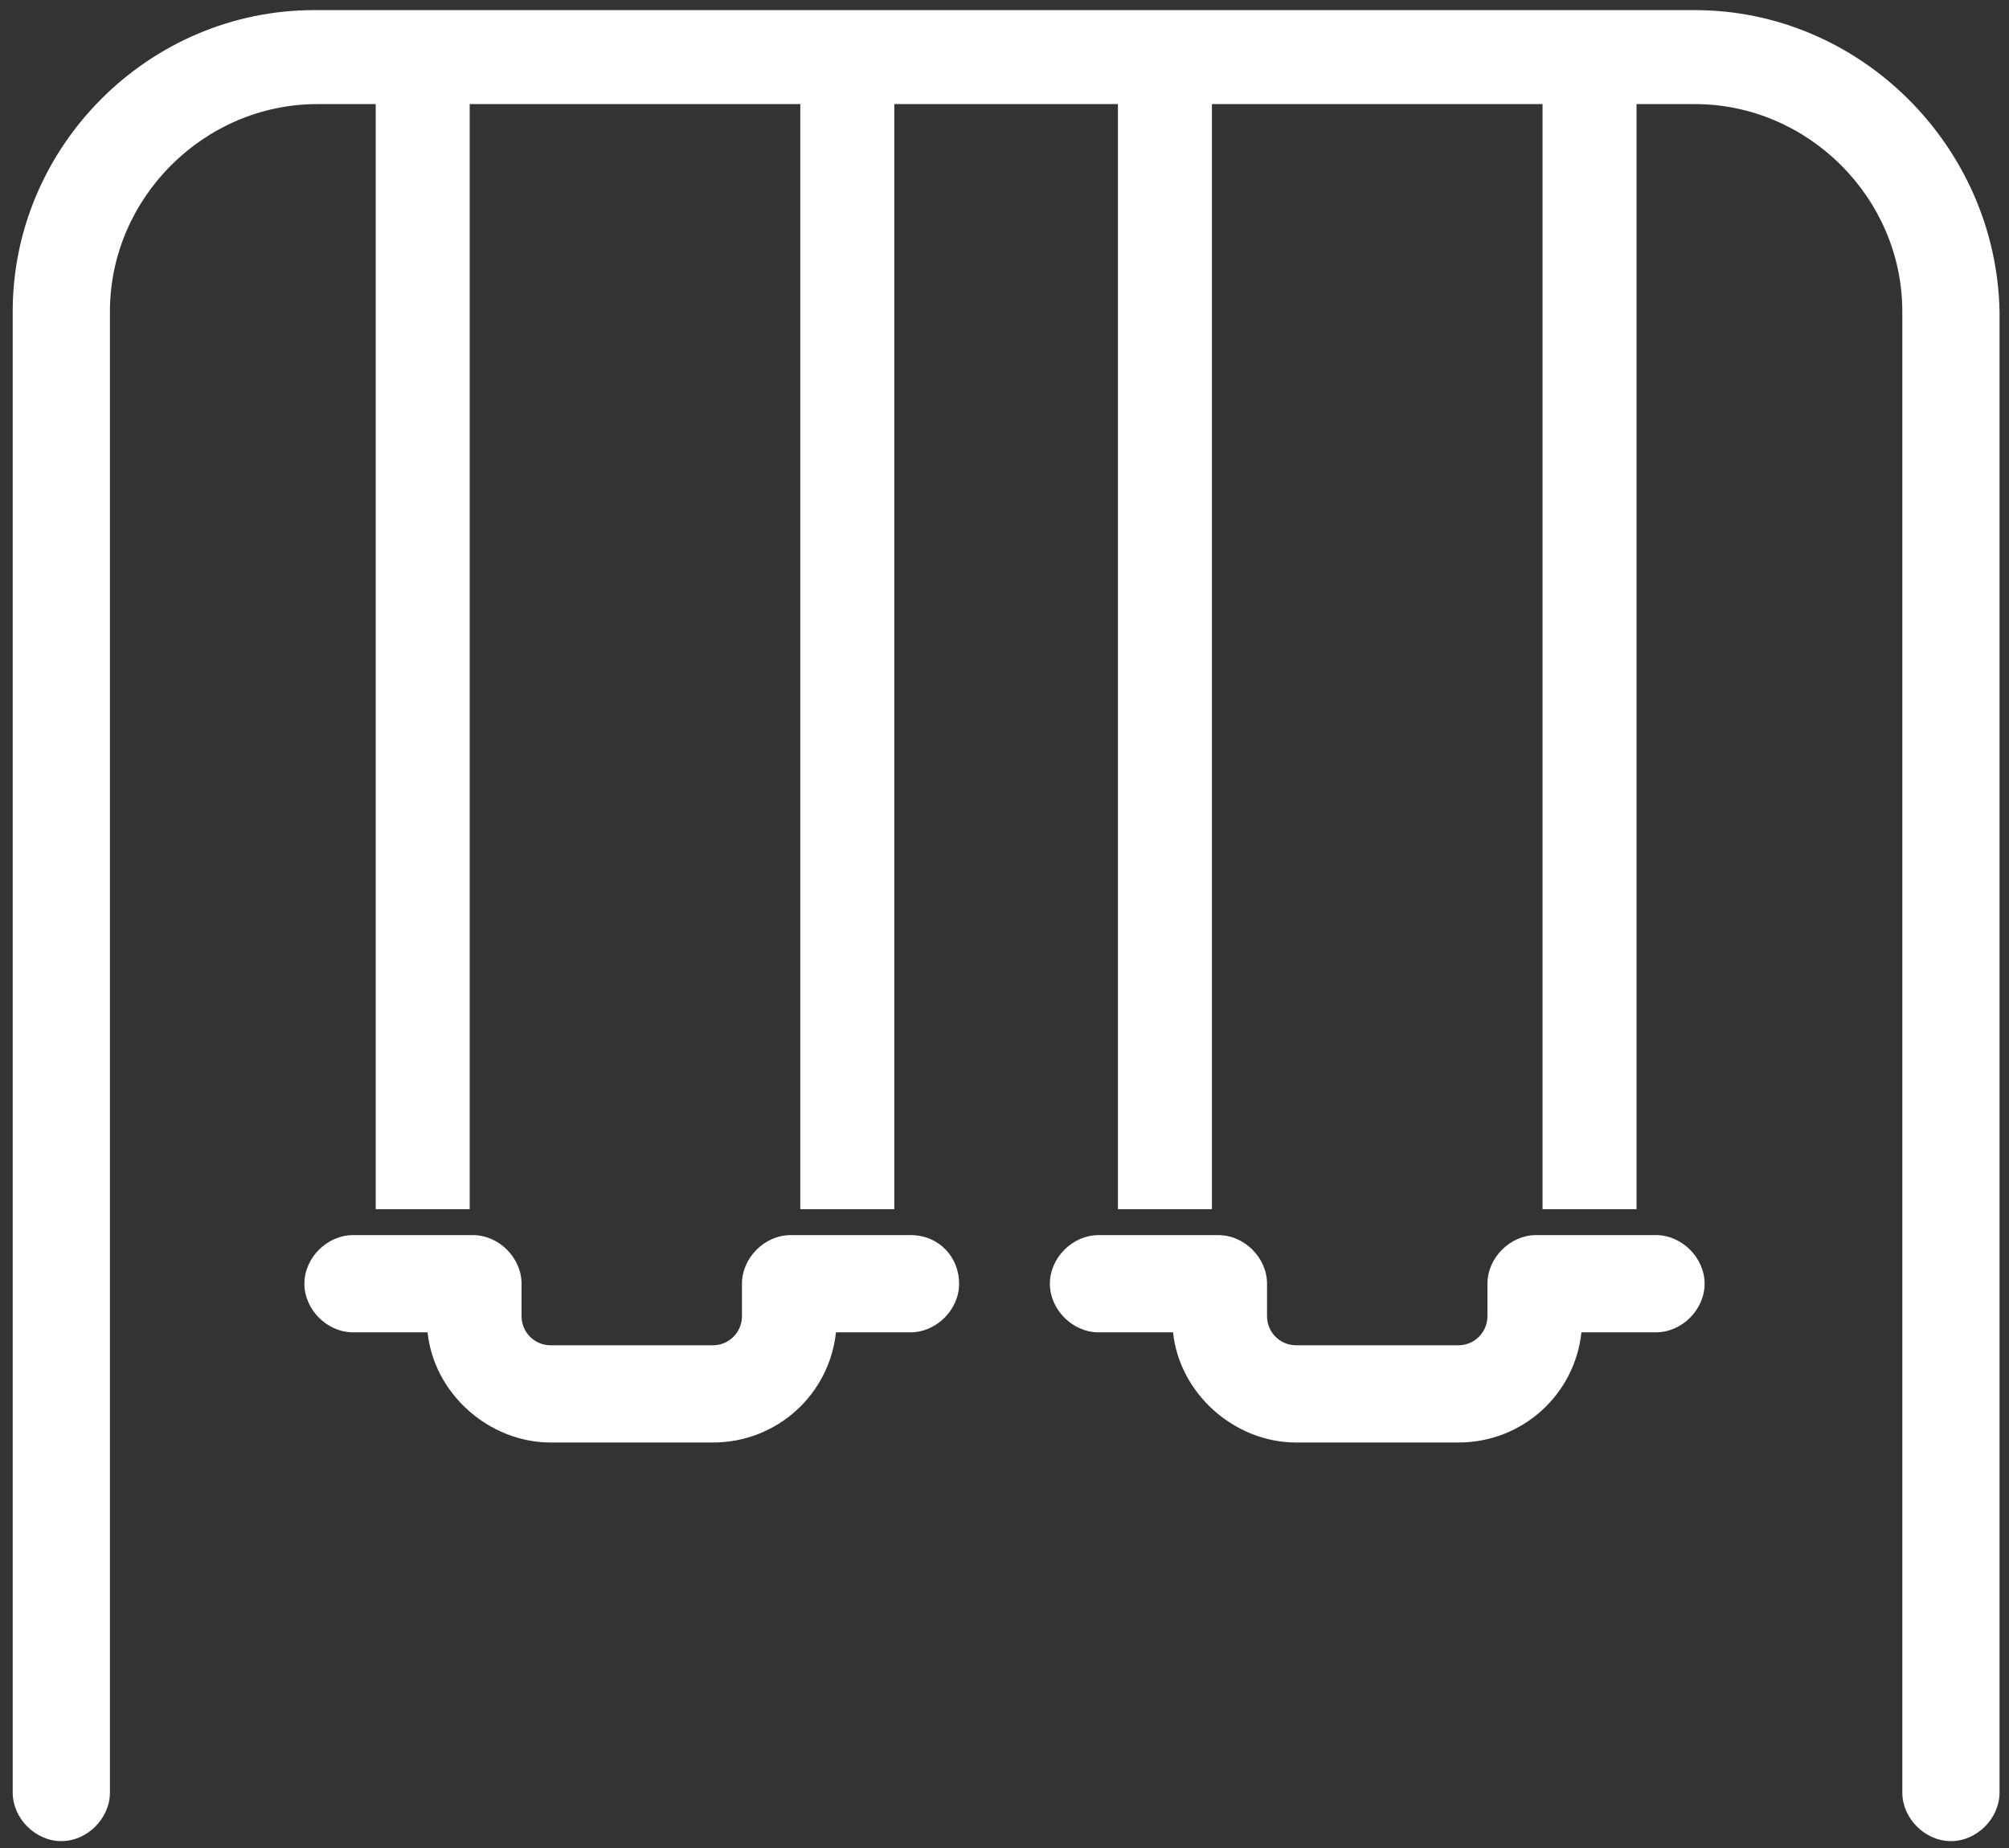
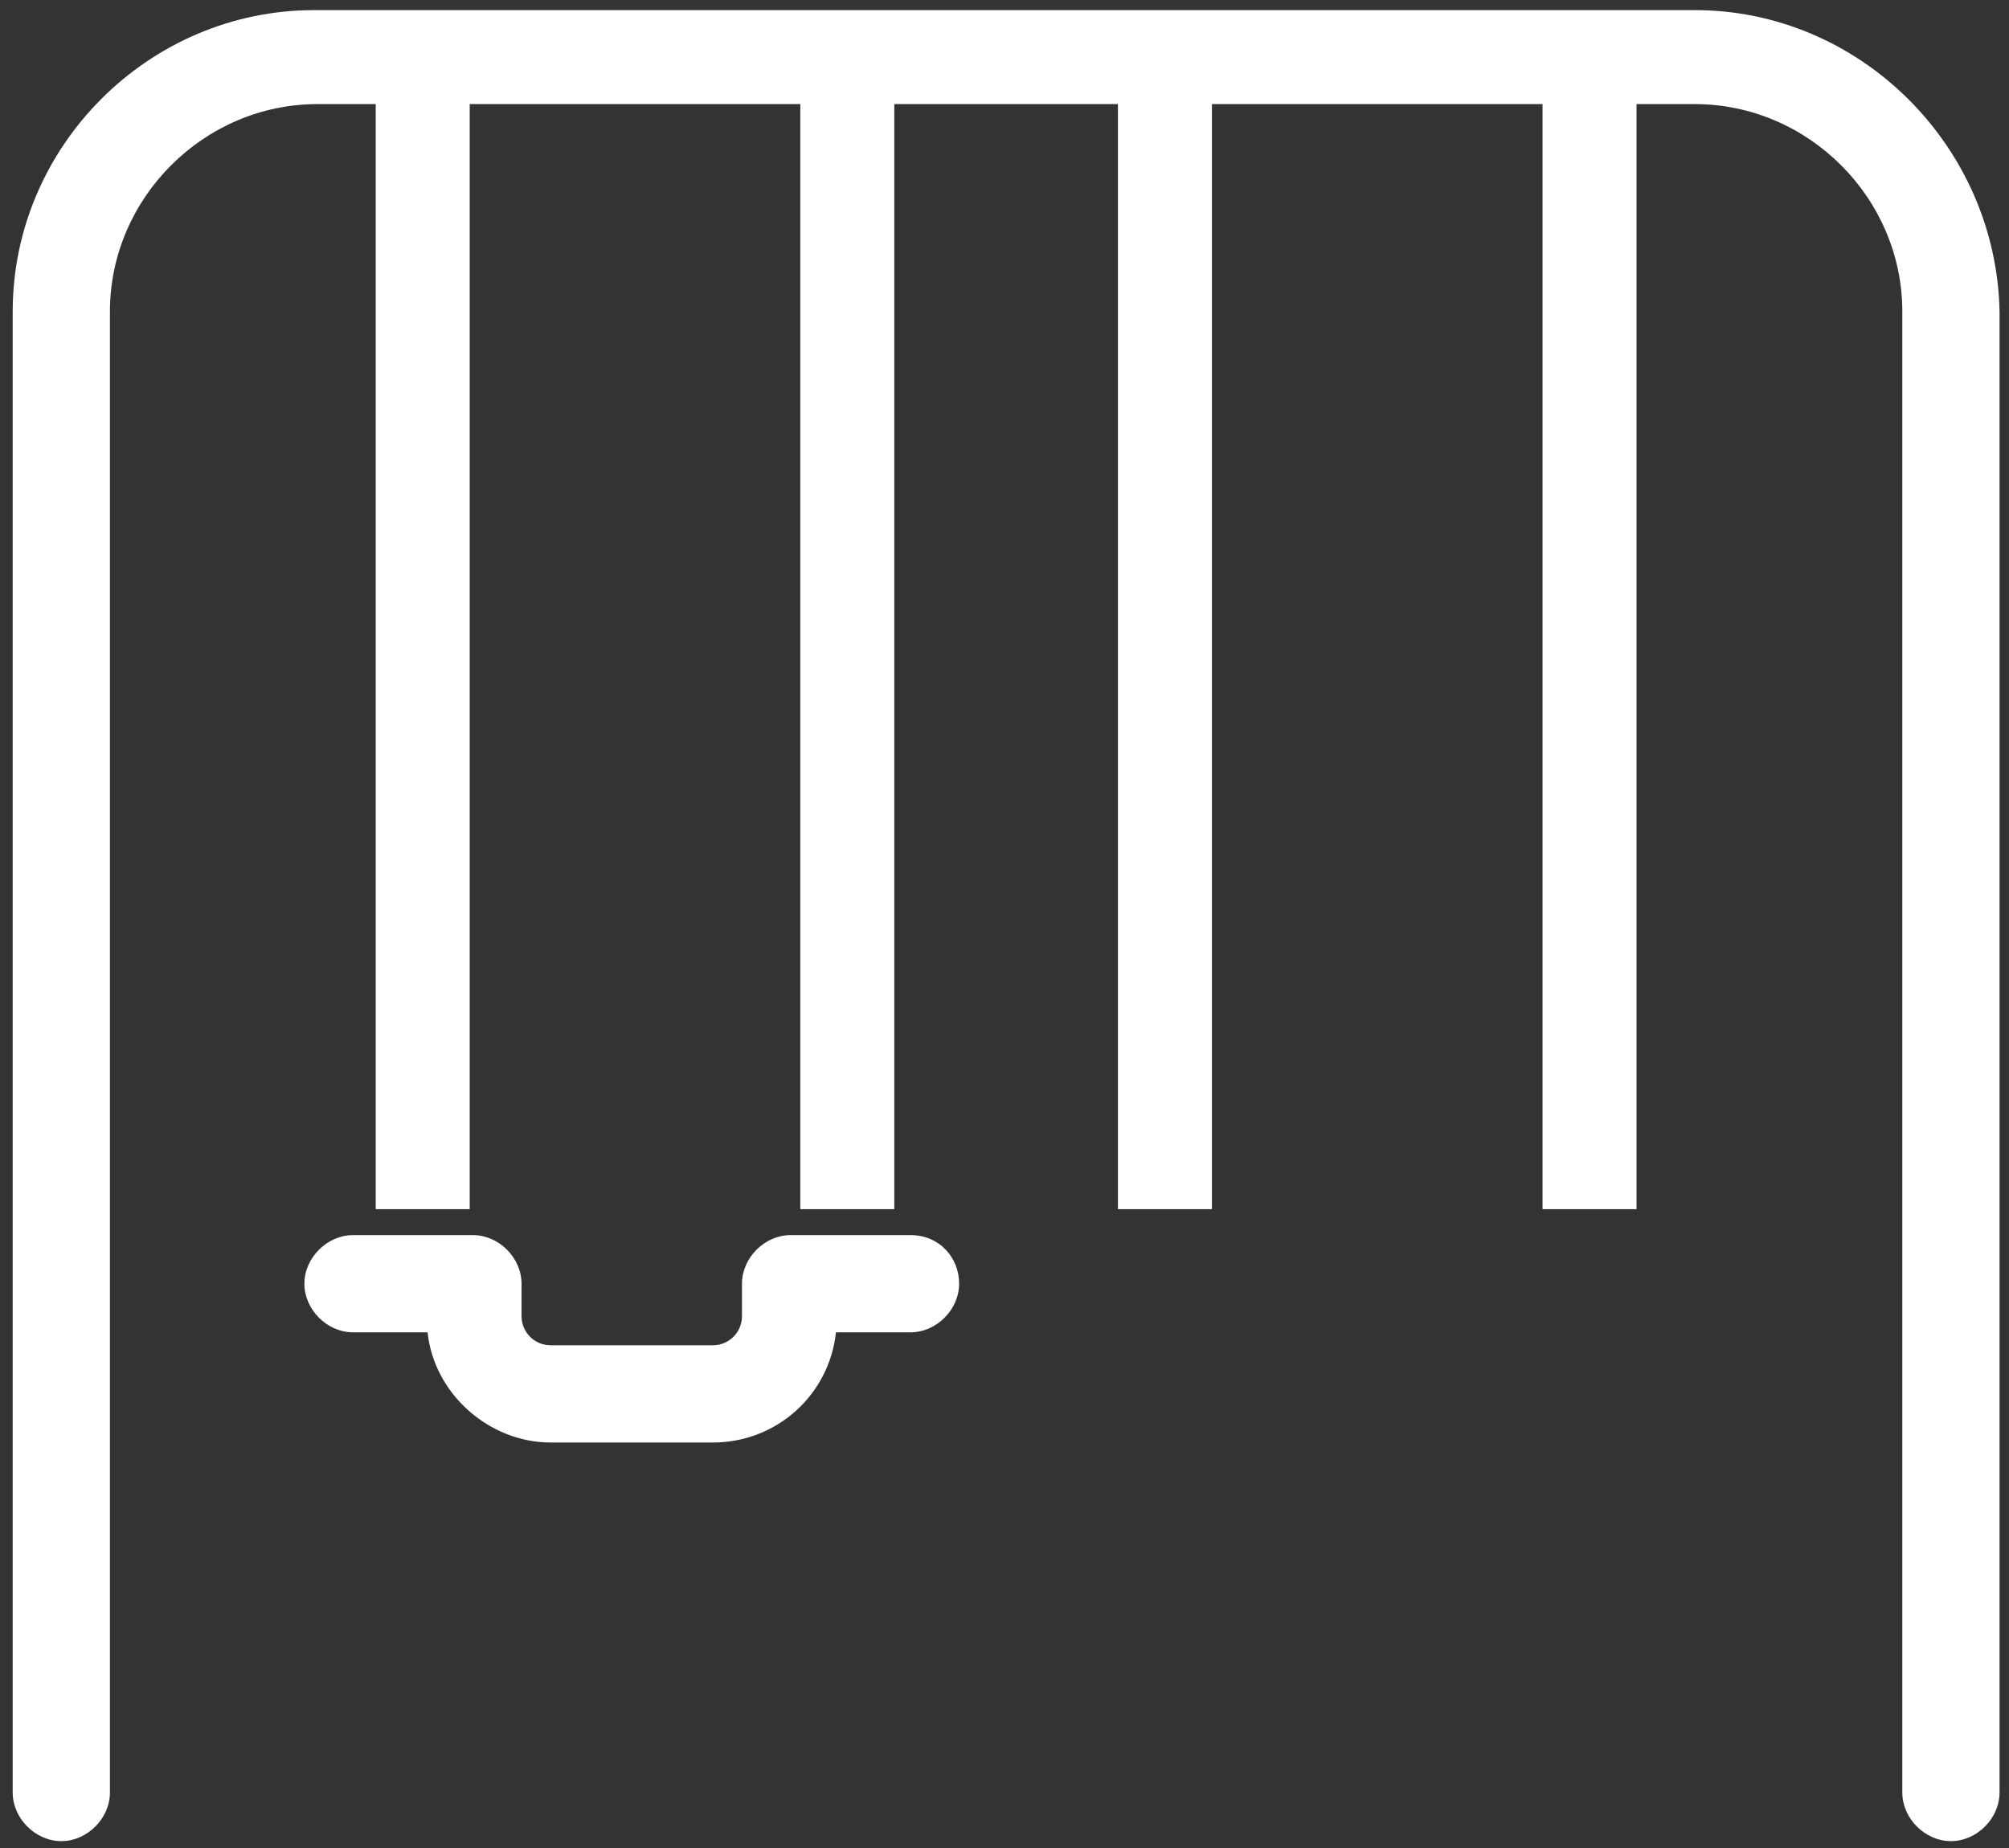
<svg xmlns="http://www.w3.org/2000/svg" width="150" height="138" viewBox="0 0 150 138" fill="none">
  <rect x="0" y="0" width="150" height="138" fill="#333333" stroke="none" />
  <path d="M126.546 0.756H23.454C11.112 0.756 0.948 10.92 0.948 23.262V133.856C0.948 135.792 2.642 137.486 4.578 137.486C6.514 137.486 8.208 135.792 8.208 133.856V23.262C8.208 14.792 15.226 7.774 23.696 7.774H28.052V90.296H35.07V7.774H59.754V90.296H66.772V7.774H83.47V90.296H90.488V7.774H115.172V90.296H122.19V7.774H126.546C135.016 7.774 142.034 14.792 142.034 23.262V133.856C142.034 135.792 143.728 137.486 145.664 137.486C147.6 137.486 149.294 135.792 149.294 133.856V23.262C149.052 10.92 138.888 0.756 126.546 0.756Z" fill="white" />
-   <path d="M67.981 92.232H59.028C57.092 92.232 55.398 93.926 55.398 95.862V98.282C55.398 99.492 54.429 100.46 53.219 100.46H41.12C39.91 100.46 38.941 99.492 38.941 98.282V95.862C38.941 93.926 37.248 92.232 35.312 92.232H26.358C24.422 92.232 22.727 93.926 22.727 95.862C22.727 97.798 24.422 99.492 26.358 99.492H31.924C32.407 104.09 36.522 107.72 41.12 107.72H53.219C58.059 107.72 61.931 104.09 62.416 99.492H67.981C69.918 99.492 71.612 97.798 71.612 95.862C71.612 93.926 70.159 92.232 67.981 92.232Z" fill="white" />
-   <path d="M123.642 92.232H114.688C112.752 92.232 111.058 93.926 111.058 95.862V98.282C111.058 99.492 110.09 100.46 108.88 100.46H96.78C95.57 100.46 94.602 99.492 94.602 98.282V95.862C94.602 93.926 92.908 92.232 90.972 92.232H82.018C80.082 92.232 78.388 93.926 78.388 95.862C78.388 97.798 80.082 99.492 82.018 99.492H87.584C88.068 104.09 92.182 107.72 96.78 107.72H108.88C113.72 107.72 117.592 104.09 118.076 99.492H123.642C125.578 99.492 127.272 97.798 127.272 95.862C127.272 93.926 125.578 92.232 123.642 92.232Z" fill="white" />
+   <path d="M67.981 92.232H59.028C57.092 92.232 55.398 93.926 55.398 95.862V98.282C55.398 99.492 54.429 100.46 53.219 100.46H41.12C39.91 100.46 38.941 99.492 38.941 98.282V95.862C38.941 93.926 37.248 92.232 35.312 92.232H26.358C24.422 92.232 22.727 93.926 22.727 95.862C22.727 97.798 24.422 99.492 26.358 99.492H31.924C32.407 104.09 36.522 107.72 41.12 107.72H53.219C58.059 107.72 61.931 104.09 62.416 99.492H67.981C69.918 99.492 71.612 97.798 71.612 95.862C71.612 93.926 70.159 92.232 67.981 92.232" fill="white" />
</svg>